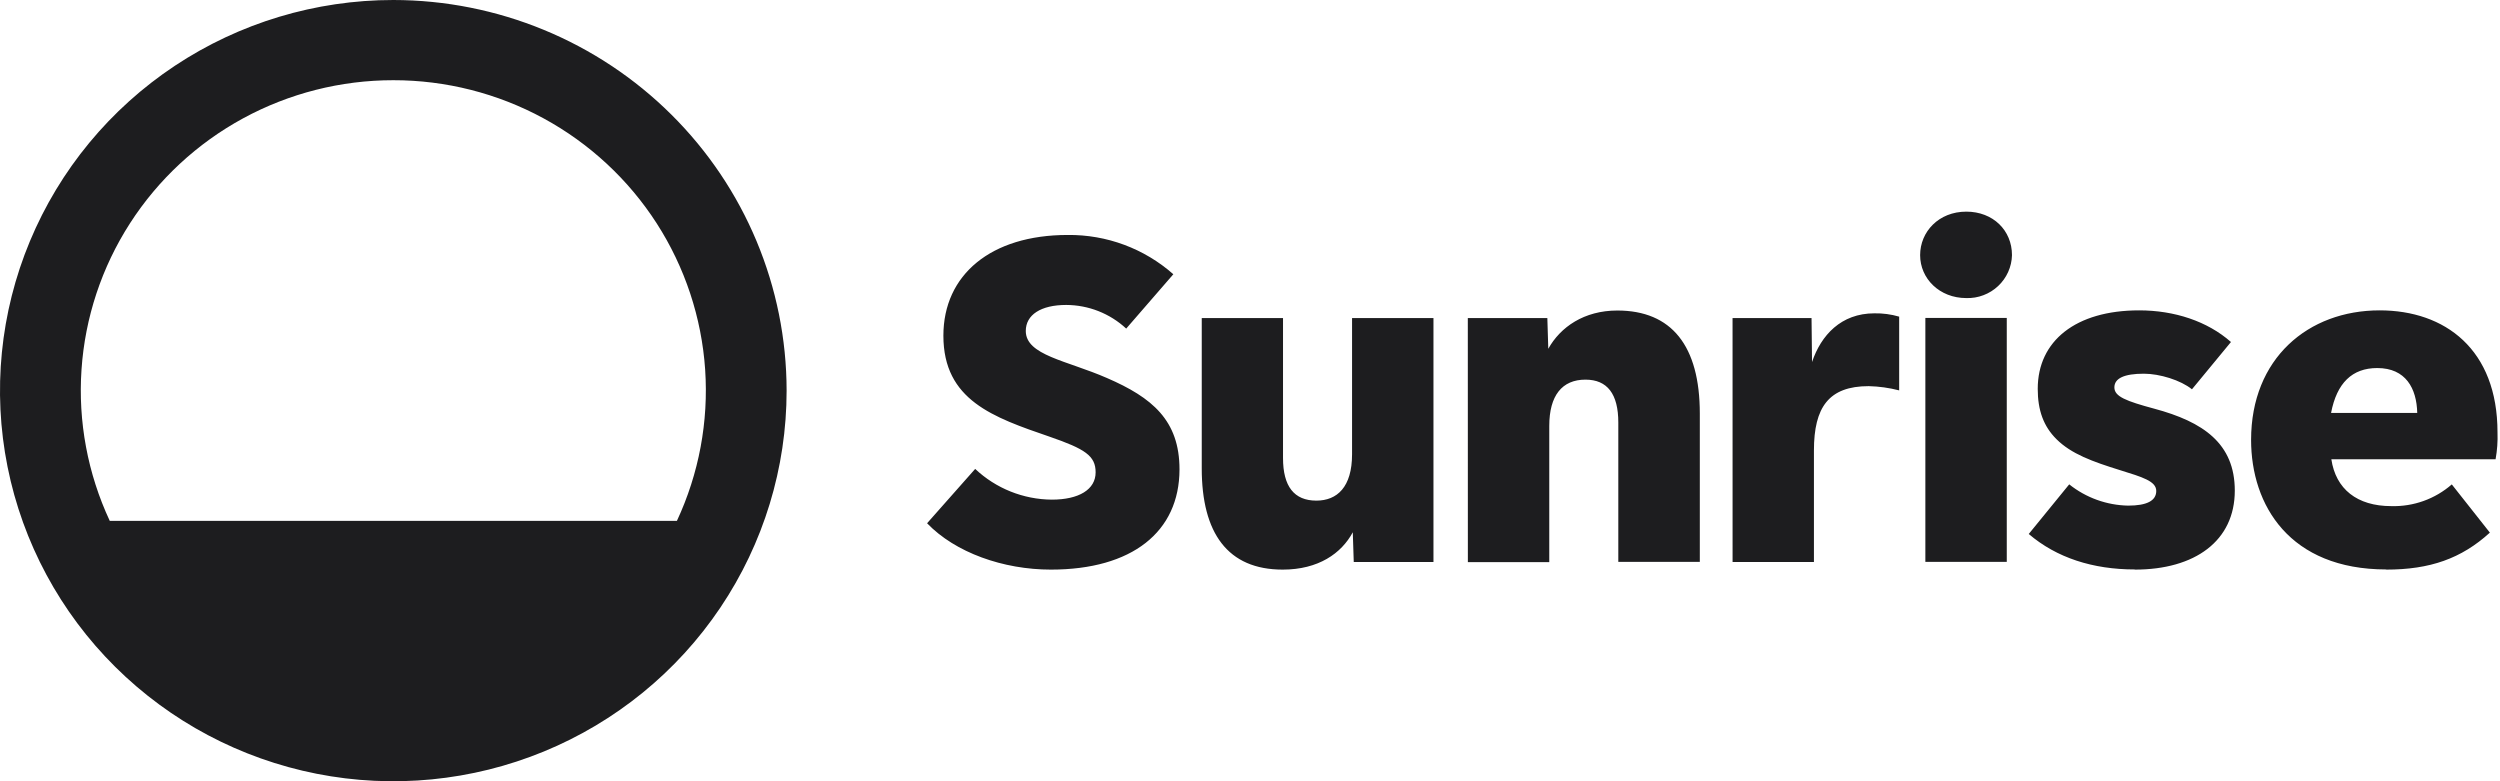
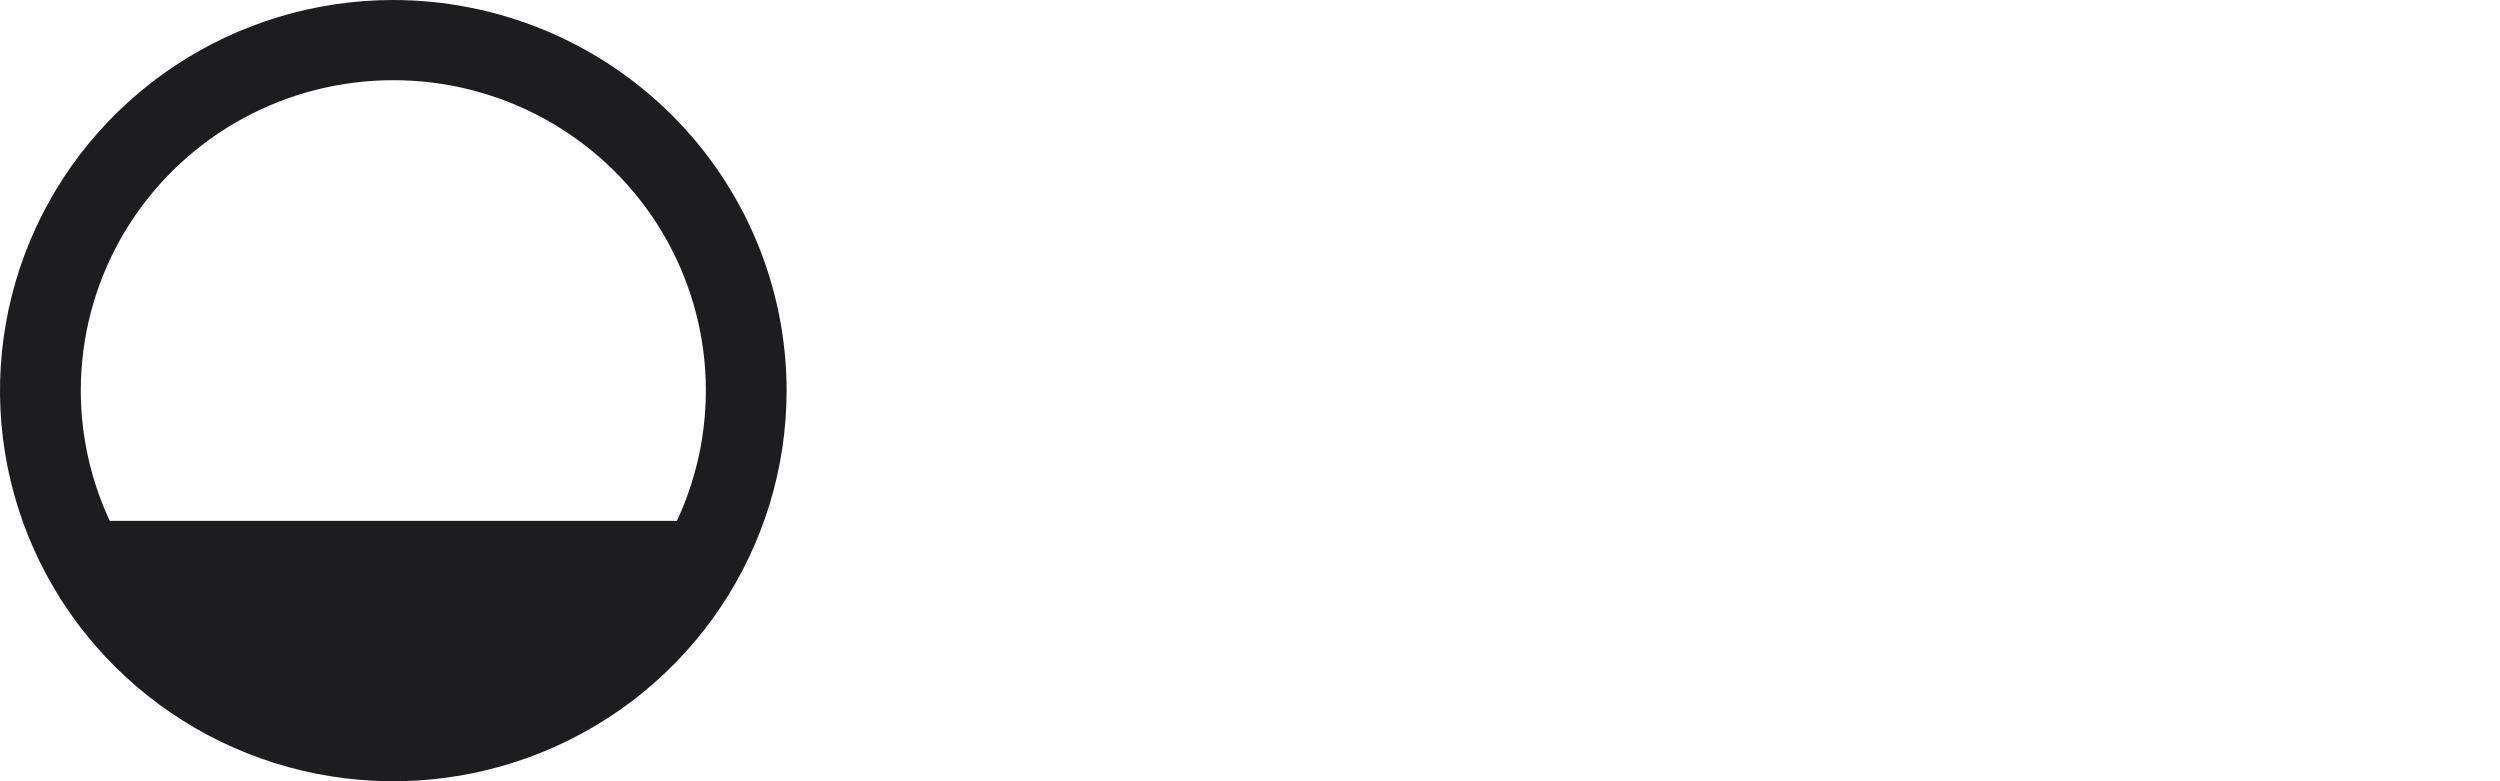
<svg xmlns="http://www.w3.org/2000/svg" width="96" height="30" viewBox="0 0 96 30" fill="none">
  <g id="Group 7">
    <path id="Vector" d="M15.104 5.4922e-08C12.117 -0 9.197 0.879 6.713 2.527C4.229 4.176 2.293 6.518 1.15 9.259C0.007 12 -0.293 15.016 0.29 17.926C0.873 20.836 2.311 23.509 4.424 25.607C6.536 27.704 9.227 29.133 12.157 29.712C15.087 30.291 18.124 29.993 20.883 28.858C23.643 27.723 26.002 25.8 27.661 23.333C29.321 20.866 30.206 17.965 30.206 14.999C30.202 11.022 28.61 7.209 25.778 4.398C22.947 1.586 19.108 0.004 15.104 5.4922e-08ZM15.104 3.08C17.119 3.079 19.102 3.582 20.87 4.543C22.637 5.504 24.132 6.891 25.218 8.578C26.302 10.264 26.942 12.195 27.078 14.191C27.213 16.188 26.84 18.186 25.993 20.002H4.215C3.367 18.186 2.994 16.188 3.13 14.191C3.265 12.194 3.905 10.264 4.99 8.577C6.075 6.891 7.571 5.503 9.339 4.542C11.106 3.582 13.089 3.079 15.104 3.08Z" fill="#1D1D1F" />
-     <path id="Vector_2" d="M40.354 21.873C38.524 21.873 36.682 21.22 35.6 20.093L37.447 18.006C38.242 18.756 39.294 19.178 40.39 19.186C41.431 19.186 42.072 18.797 42.072 18.138C42.072 17.501 41.665 17.239 40.299 16.767C38.147 16.026 36.226 15.372 36.226 12.89C36.226 10.549 38.055 9.023 40.998 9.023C42.492 9.006 43.94 9.544 45.056 10.531L43.246 12.618C42.621 12.037 41.798 11.713 40.942 11.71C39.968 11.71 39.39 12.09 39.39 12.709C39.39 13.644 40.959 13.839 42.508 14.516C44.238 15.265 45.293 16.136 45.293 18.028C45.288 20.425 43.472 21.873 40.354 21.873ZM49.255 21.873C47.142 21.873 46.147 20.469 46.147 17.988V12.215H49.268V17.589C49.268 18.678 49.694 19.223 50.547 19.224C51.347 19.224 51.919 18.703 51.919 17.444V12.215H55.045V21.582H51.984L51.947 20.439C51.511 21.251 50.626 21.873 49.256 21.873H49.255ZM56.364 12.215H59.418L59.454 13.394C59.917 12.559 60.83 11.924 62.105 11.924C64.187 11.924 65.273 13.273 65.273 15.881V21.575H62.143V16.226C62.143 15.127 61.722 14.578 60.881 14.578C59.985 14.578 59.492 15.187 59.492 16.356V21.585H56.366L56.364 12.215ZM66.53 12.215H69.563L69.582 13.902C69.928 12.873 70.698 12.032 71.976 12.032C72.298 12.026 72.619 12.069 72.928 12.159V14.991C72.545 14.892 72.152 14.837 71.757 14.828C70.224 14.828 69.655 15.64 69.655 17.297V21.582H66.531L66.53 12.215ZM75.506 11.446C74.475 11.446 73.733 10.697 73.733 9.798C73.733 8.899 74.447 8.127 75.506 8.127C76.535 8.127 77.26 8.847 77.26 9.798C77.255 10.021 77.205 10.24 77.113 10.444C77.022 10.647 76.891 10.831 76.728 10.984C76.565 11.137 76.373 11.257 76.163 11.336C75.954 11.416 75.73 11.453 75.506 11.446ZM73.934 12.209H77.06V21.576H73.934V12.209ZM81.978 21.867C80.364 21.867 78.971 21.417 77.904 20.505L79.458 18.599C80.101 19.113 80.897 19.4 81.721 19.416C82.439 19.416 82.8 19.228 82.8 18.852C82.8 18.476 82.264 18.32 81.41 18.054C80.355 17.726 79.541 17.433 78.97 16.866C78.47 16.37 78.249 15.754 78.249 14.931C78.249 13.091 79.709 11.918 82.142 11.918C83.5 11.918 84.764 12.335 85.669 13.133L84.171 14.949C83.741 14.599 82.931 14.35 82.325 14.35C81.57 14.35 81.192 14.527 81.192 14.877C81.192 15.228 81.644 15.402 82.726 15.694C84.598 16.197 85.816 17.026 85.816 18.84C85.816 20.773 84.284 21.873 81.978 21.873V21.867ZM91.633 21.867C87.922 21.867 86.442 19.402 86.442 16.892C86.442 13.764 88.632 11.918 91.378 11.918C93.891 11.918 95.904 13.416 95.904 16.602C95.917 16.948 95.892 17.296 95.83 17.637H89.524C89.694 18.777 90.507 19.435 91.828 19.435C92.68 19.458 93.509 19.16 94.149 18.601L95.611 20.453C94.516 21.45 93.309 21.873 91.628 21.873L91.633 21.867ZM92.822 15.857C92.8 14.915 92.383 14.133 91.286 14.133C90.323 14.133 89.733 14.707 89.513 15.857H92.822Z" fill="#1D1D1F" />
  </g>
</svg>